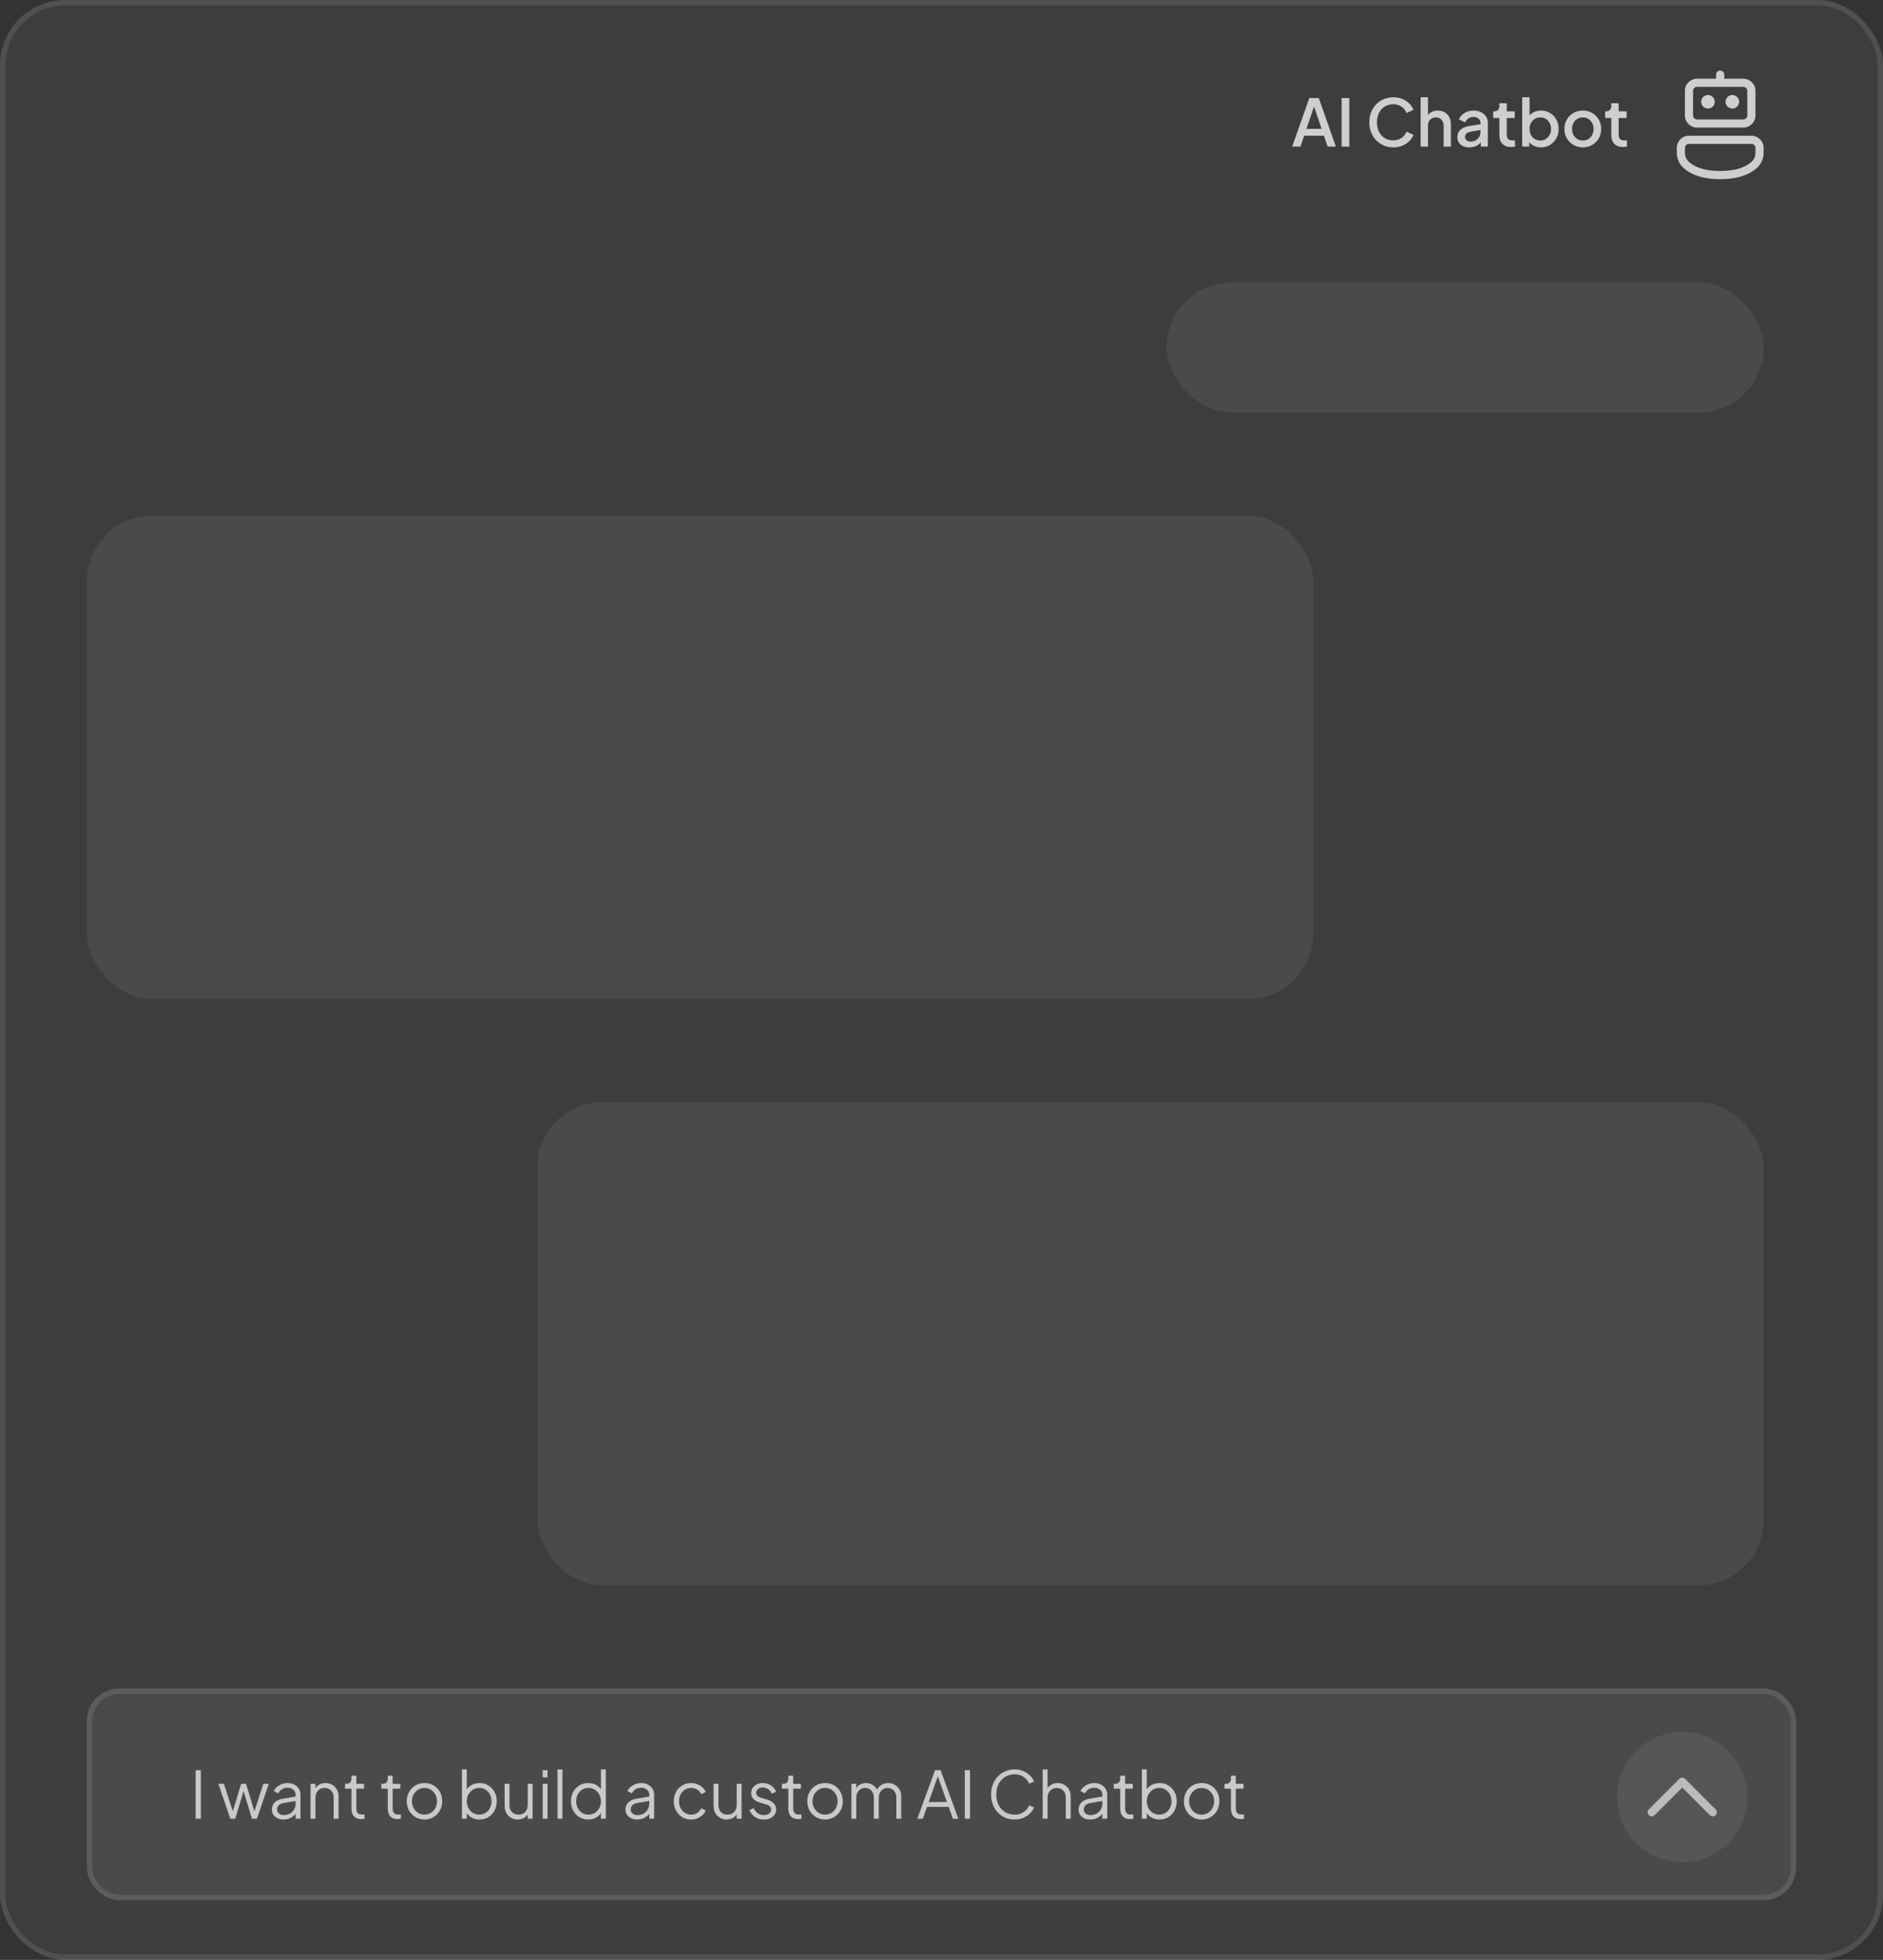
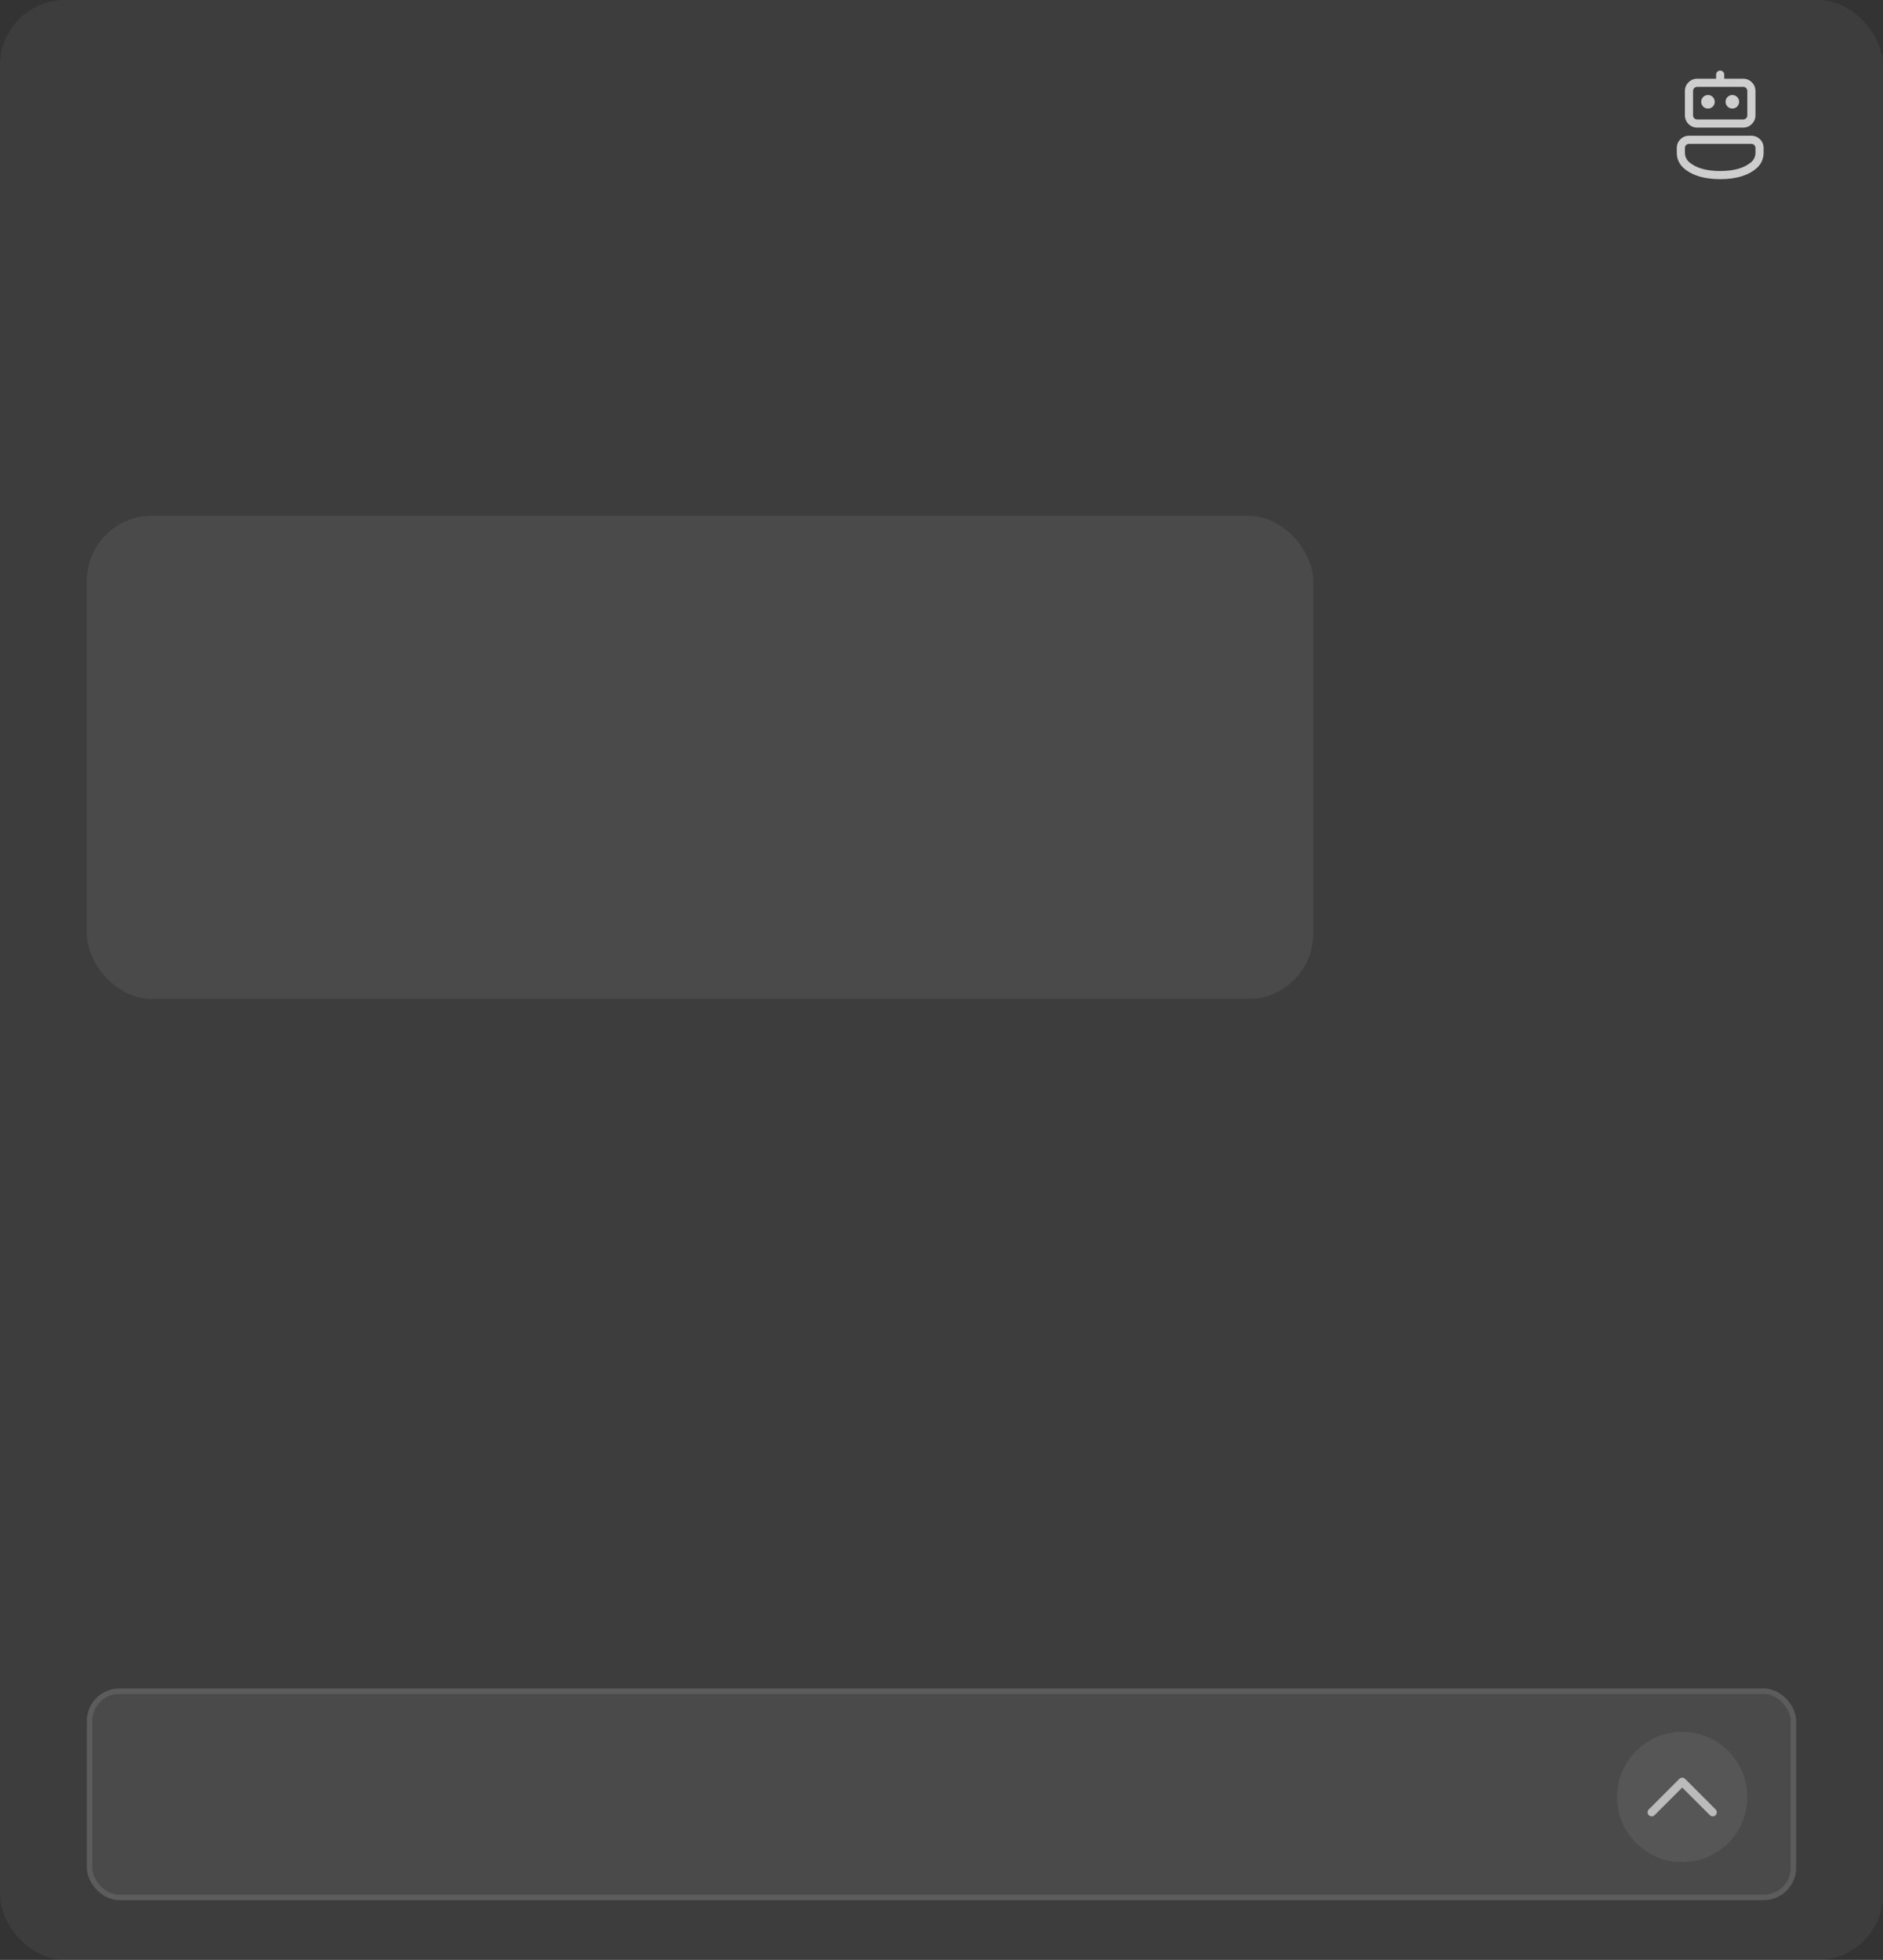
<svg xmlns="http://www.w3.org/2000/svg" width="347" height="361" viewBox="0 0 347 361" fill="none">
  <rect x="0" y="0" width="347" height="361" fill="#333333" stroke="none" />
  <rect width="347" height="361" rx="12" fill="white" fill-opacity="0.05" />
-   <rect x="0.5" y="0.5" width="346" height="360" rx="11.5" stroke="white" stroke-opacity="0.1" />
  <rect x="16" y="311" width="315" height="39" rx="6" fill="white" fill-opacity="0.07" />
  <rect x="16.5" y="311.5" width="314" height="38" rx="5.5" stroke="white" stroke-opacity="0.1" />
-   <path d="M36.056 335V326.06H37.016V335H36.056ZM42.449 335L40.241 328.568H41.261L43.085 334.196H42.725L44.441 328.568H45.341L47.057 334.196H46.697L48.533 328.568H49.541L47.333 335H46.433L44.765 329.492H45.017L43.349 335H42.449ZM52.221 335.144C51.813 335.144 51.45 335.068 51.13 334.916C50.809 334.756 50.557 334.54 50.373 334.268C50.19 333.996 50.097 333.684 50.097 333.332C50.097 332.996 50.169 332.692 50.313 332.42C50.458 332.14 50.681 331.904 50.986 331.712C51.289 331.52 51.678 331.384 52.15 331.304L54.669 330.884V331.7L52.365 332.084C51.901 332.164 51.566 332.312 51.358 332.528C51.157 332.744 51.057 333 51.057 333.296C51.057 333.584 51.169 333.828 51.394 334.028C51.626 334.228 51.922 334.328 52.282 334.328C52.721 334.328 53.105 334.236 53.434 334.052C53.761 333.86 54.017 333.604 54.202 333.284C54.386 332.964 54.477 332.608 54.477 332.216V330.584C54.477 330.2 54.337 329.888 54.057 329.648C53.778 329.408 53.413 329.288 52.965 329.288C52.574 329.288 52.23 329.388 51.934 329.588C51.638 329.78 51.417 330.032 51.273 330.344L50.458 329.9C50.578 329.628 50.766 329.38 51.022 329.156C51.285 328.932 51.586 328.756 51.922 328.628C52.258 328.492 52.605 328.424 52.965 328.424C53.438 328.424 53.853 328.516 54.214 328.7C54.581 328.884 54.865 329.14 55.066 329.468C55.273 329.788 55.377 330.16 55.377 330.584V335H54.477V333.716L54.609 333.848C54.498 334.088 54.322 334.308 54.081 334.508C53.849 334.7 53.574 334.856 53.254 334.976C52.941 335.088 52.597 335.144 52.221 335.144ZM57.229 335V328.568H58.129V329.816L57.925 329.768C58.085 329.352 58.345 329.024 58.705 328.784C59.073 328.544 59.497 328.424 59.977 328.424C60.433 328.424 60.841 328.528 61.201 328.736C61.569 328.944 61.857 329.232 62.065 329.6C62.281 329.96 62.389 330.368 62.389 330.824V335H61.489V331.172C61.489 330.78 61.417 330.448 61.273 330.176C61.137 329.904 60.941 329.696 60.685 329.552C60.437 329.4 60.149 329.324 59.821 329.324C59.493 329.324 59.201 329.4 58.945 329.552C58.689 329.696 58.489 329.908 58.345 330.188C58.201 330.46 58.129 330.788 58.129 331.172V335H57.229ZM66.568 335.072C65.992 335.072 65.548 334.904 65.236 334.568C64.924 334.232 64.768 333.752 64.768 333.128V329.468H63.58V328.568H63.88C64.152 328.568 64.368 328.48 64.528 328.304C64.688 328.12 64.768 327.892 64.768 327.62V327.08H65.668V328.568H67.084V329.468H65.668V333.128C65.668 333.344 65.7 333.536 65.764 333.704C65.828 333.864 65.936 333.992 66.088 334.088C66.248 334.184 66.46 334.232 66.724 334.232C66.788 334.232 66.864 334.228 66.952 334.22C67.04 334.212 67.116 334.204 67.18 334.196V335C67.084 335.024 66.976 335.04 66.856 335.048C66.736 335.064 66.64 335.072 66.568 335.072ZM73.259 335.072C72.683 335.072 72.239 334.904 71.927 334.568C71.615 334.232 71.459 333.752 71.459 333.128V329.468H70.271V328.568H70.571C70.843 328.568 71.059 328.48 71.219 328.304C71.379 328.12 71.459 327.892 71.459 327.62V327.08H72.359V328.568H73.775V329.468H72.359V333.128C72.359 333.344 72.391 333.536 72.455 333.704C72.519 333.864 72.627 333.992 72.779 334.088C72.939 334.184 73.151 334.232 73.415 334.232C73.479 334.232 73.555 334.228 73.643 334.22C73.731 334.212 73.807 334.204 73.871 334.196V335C73.775 335.024 73.667 335.04 73.547 335.048C73.427 335.064 73.331 335.072 73.259 335.072ZM78.229 335.144C77.621 335.144 77.069 335 76.573 334.712C76.077 334.416 75.681 334.016 75.385 333.512C75.097 333 74.953 332.42 74.953 331.772C74.953 331.132 75.097 330.56 75.385 330.056C75.673 329.552 76.061 329.156 76.549 328.868C77.045 328.572 77.605 328.424 78.229 328.424C78.853 328.424 79.409 328.568 79.897 328.856C80.393 329.144 80.781 329.54 81.061 330.044C81.349 330.548 81.493 331.124 81.493 331.772C81.493 332.428 81.345 333.012 81.049 333.524C80.753 334.028 80.357 334.424 79.861 334.712C79.373 335 78.829 335.144 78.229 335.144ZM78.229 334.244C78.661 334.244 79.049 334.136 79.393 333.92C79.745 333.704 80.021 333.408 80.221 333.032C80.429 332.656 80.533 332.236 80.533 331.772C80.533 331.308 80.429 330.892 80.221 330.524C80.021 330.156 79.745 329.864 79.393 329.648C79.049 329.432 78.661 329.324 78.229 329.324C77.797 329.324 77.405 329.432 77.053 329.648C76.709 329.864 76.433 330.156 76.225 330.524C76.017 330.892 75.913 331.308 75.913 331.772C75.913 332.236 76.017 332.656 76.225 333.032C76.433 333.408 76.709 333.704 77.053 333.92C77.405 334.136 77.797 334.244 78.229 334.244ZM88.371 335.144C87.819 335.144 87.319 335.02 86.871 334.772C86.431 334.516 86.099 334.156 85.875 333.692L86.019 333.56V335H85.119V325.916H86.019V330.008L85.875 329.756C86.131 329.348 86.471 329.024 86.895 328.784C87.327 328.544 87.819 328.424 88.371 328.424C88.979 328.424 89.519 328.572 89.991 328.868C90.471 329.156 90.847 329.552 91.119 330.056C91.399 330.56 91.539 331.136 91.539 331.784C91.539 332.424 91.399 333 91.119 333.512C90.847 334.016 90.471 334.416 89.991 334.712C89.519 335 88.979 335.144 88.371 335.144ZM88.323 334.244C88.755 334.244 89.139 334.136 89.475 333.92C89.819 333.704 90.087 333.412 90.279 333.044C90.479 332.668 90.579 332.248 90.579 331.784C90.579 331.312 90.479 330.892 90.279 330.524C90.087 330.156 89.819 329.864 89.475 329.648C89.139 329.432 88.755 329.324 88.323 329.324C87.891 329.324 87.499 329.432 87.147 329.648C86.803 329.864 86.527 330.16 86.319 330.536C86.119 330.904 86.019 331.32 86.019 331.784C86.019 332.248 86.119 332.668 86.319 333.044C86.527 333.412 86.803 333.704 87.147 333.92C87.499 334.136 87.891 334.244 88.323 334.244ZM95.403 335.144C94.955 335.144 94.547 335.04 94.179 334.832C93.811 334.616 93.519 334.32 93.303 333.944C93.095 333.56 92.991 333.12 92.991 332.624V328.568H93.891V332.516C93.891 332.86 93.959 333.164 94.095 333.428C94.239 333.684 94.435 333.884 94.683 334.028C94.939 334.172 95.231 334.244 95.559 334.244C95.887 334.244 96.179 334.172 96.435 334.028C96.691 333.876 96.891 333.664 97.035 333.392C97.179 333.112 97.251 332.78 97.251 332.396V328.568H98.151V335H97.251V333.752L97.455 333.8C97.303 334.216 97.043 334.544 96.675 334.784C96.307 335.024 95.883 335.144 95.403 335.144ZM100.002 335V328.568H100.902V335H100.002ZM100.002 327.38V326.06H100.902V327.38H100.002ZM102.744 335V325.916H103.644V335H102.744ZM108.391 335.144C107.791 335.144 107.251 335 106.771 334.712C106.291 334.416 105.911 334.016 105.631 333.512C105.359 333 105.223 332.424 105.223 331.784C105.223 331.136 105.359 330.56 105.631 330.056C105.911 329.552 106.287 329.156 106.759 328.868C107.239 328.572 107.783 328.424 108.391 328.424C108.943 328.424 109.435 328.544 109.867 328.784C110.299 329.024 110.639 329.348 110.887 329.756L110.743 330.008V325.916H111.643V335H110.743V333.56L110.887 333.692C110.663 334.156 110.327 334.516 109.879 334.772C109.439 335.02 108.943 335.144 108.391 335.144ZM108.439 334.244C108.871 334.244 109.259 334.136 109.603 333.92C109.955 333.704 110.231 333.412 110.431 333.044C110.639 332.668 110.743 332.248 110.743 331.784C110.743 331.32 110.639 330.904 110.431 330.536C110.231 330.16 109.955 329.864 109.603 329.648C109.259 329.432 108.871 329.324 108.439 329.324C108.015 329.324 107.631 329.432 107.287 329.648C106.943 329.864 106.671 330.156 106.471 330.524C106.279 330.892 106.183 331.312 106.183 331.784C106.183 332.248 106.279 332.668 106.471 333.044C106.671 333.412 106.939 333.704 107.275 333.92C107.619 334.136 108.007 334.244 108.439 334.244ZM117.389 335.144C116.981 335.144 116.617 335.068 116.297 334.916C115.977 334.756 115.725 334.54 115.541 334.268C115.357 333.996 115.265 333.684 115.265 333.332C115.265 332.996 115.337 332.692 115.481 332.42C115.625 332.14 115.849 331.904 116.153 331.712C116.457 331.52 116.845 331.384 117.317 331.304L119.837 330.884V331.7L117.533 332.084C117.069 332.164 116.733 332.312 116.525 332.528C116.325 332.744 116.225 333 116.225 333.296C116.225 333.584 116.337 333.828 116.561 334.028C116.793 334.228 117.089 334.328 117.449 334.328C117.889 334.328 118.273 334.236 118.601 334.052C118.929 333.86 119.185 333.604 119.369 333.284C119.553 332.964 119.645 332.608 119.645 332.216V330.584C119.645 330.2 119.505 329.888 119.225 329.648C118.945 329.408 118.581 329.288 118.133 329.288C117.741 329.288 117.397 329.388 117.101 329.588C116.805 329.78 116.585 330.032 116.441 330.344L115.625 329.9C115.745 329.628 115.933 329.38 116.189 329.156C116.453 328.932 116.753 328.756 117.089 328.628C117.425 328.492 117.773 328.424 118.133 328.424C118.605 328.424 119.021 328.516 119.381 328.7C119.749 328.884 120.033 329.14 120.233 329.468C120.441 329.788 120.545 330.16 120.545 330.584V335H119.645V333.716L119.777 333.848C119.665 334.088 119.489 334.308 119.249 334.508C119.017 334.7 118.741 334.856 118.421 334.976C118.109 335.088 117.765 335.144 117.389 335.144ZM127.376 335.144C126.744 335.144 126.188 334.996 125.708 334.7C125.228 334.404 124.852 334.004 124.58 333.5C124.308 332.988 124.172 332.412 124.172 331.772C124.172 331.132 124.308 330.56 124.58 330.056C124.852 329.552 125.228 329.156 125.708 328.868C126.188 328.572 126.744 328.424 127.376 328.424C127.776 328.424 128.152 328.496 128.504 328.64C128.856 328.784 129.168 328.98 129.44 329.228C129.712 329.468 129.916 329.748 130.052 330.068L129.236 330.488C129.076 330.144 128.832 329.864 128.504 329.648C128.176 329.432 127.8 329.324 127.376 329.324C126.952 329.324 126.568 329.432 126.224 329.648C125.888 329.856 125.62 330.148 125.42 330.524C125.228 330.892 125.132 331.312 125.132 331.784C125.132 332.248 125.228 332.668 125.42 333.044C125.62 333.412 125.888 333.704 126.224 333.92C126.568 334.136 126.952 334.244 127.376 334.244C127.8 334.244 128.172 334.136 128.492 333.92C128.82 333.704 129.068 333.416 129.236 333.056L130.052 333.5C129.916 333.812 129.712 334.092 129.44 334.34C129.168 334.588 128.856 334.784 128.504 334.928C128.152 335.072 127.776 335.144 127.376 335.144ZM133.911 335.144C133.463 335.144 133.055 335.04 132.687 334.832C132.319 334.616 132.027 334.32 131.811 333.944C131.603 333.56 131.499 333.12 131.499 332.624V328.568H132.399V332.516C132.399 332.86 132.467 333.164 132.603 333.428C132.747 333.684 132.943 333.884 133.191 334.028C133.447 334.172 133.739 334.244 134.067 334.244C134.395 334.244 134.687 334.172 134.943 334.028C135.199 333.876 135.399 333.664 135.543 333.392C135.687 333.112 135.759 332.78 135.759 332.396V328.568H136.659V335H135.759V333.752L135.963 333.8C135.811 334.216 135.551 334.544 135.183 334.784C134.815 335.024 134.391 335.144 133.911 335.144ZM140.742 335.144C140.126 335.144 139.586 334.988 139.122 334.676C138.658 334.364 138.322 333.94 138.114 333.404L138.87 333.044C139.054 333.436 139.31 333.748 139.638 333.98C139.974 334.212 140.342 334.328 140.742 334.328C141.126 334.328 141.45 334.236 141.714 334.052C141.978 333.86 142.11 333.612 142.11 333.308C142.11 333.084 142.046 332.908 141.918 332.78C141.79 332.644 141.642 332.54 141.474 332.468C141.306 332.396 141.158 332.344 141.03 332.312L140.106 332.048C139.514 331.88 139.086 331.644 138.822 331.34C138.558 331.036 138.426 330.684 138.426 330.284C138.426 329.908 138.522 329.58 138.714 329.3C138.906 329.02 139.166 328.804 139.494 328.652C139.822 328.5 140.186 328.424 140.586 328.424C141.13 328.424 141.622 328.568 142.062 328.856C142.51 329.136 142.826 329.528 143.01 330.032L142.242 330.392C142.082 330.032 141.85 329.752 141.546 329.552C141.25 329.344 140.918 329.24 140.55 329.24C140.19 329.24 139.902 329.332 139.686 329.516C139.47 329.7 139.362 329.932 139.362 330.212C139.362 330.428 139.418 330.6 139.53 330.728C139.642 330.856 139.77 330.952 139.914 331.016C140.066 331.08 140.198 331.128 140.31 331.16L141.378 331.472C141.898 331.624 142.302 331.86 142.59 332.18C142.886 332.5 143.034 332.876 143.034 333.308C143.034 333.66 142.934 333.976 142.734 334.256C142.542 334.536 142.274 334.756 141.93 334.916C141.586 335.068 141.19 335.144 140.742 335.144ZM147.075 335.072C146.499 335.072 146.055 334.904 145.743 334.568C145.431 334.232 145.275 333.752 145.275 333.128V329.468H144.087V328.568H144.387C144.659 328.568 144.875 328.48 145.035 328.304C145.195 328.12 145.275 327.892 145.275 327.62V327.08H146.175V328.568H147.591V329.468H146.175V333.128C146.175 333.344 146.207 333.536 146.271 333.704C146.335 333.864 146.443 333.992 146.595 334.088C146.755 334.184 146.967 334.232 147.231 334.232C147.295 334.232 147.371 334.228 147.459 334.22C147.547 334.212 147.623 334.204 147.687 334.196V335C147.591 335.024 147.483 335.04 147.363 335.048C147.243 335.064 147.147 335.072 147.075 335.072ZM152.045 335.144C151.437 335.144 150.885 335 150.389 334.712C149.893 334.416 149.497 334.016 149.201 333.512C148.913 333 148.769 332.42 148.769 331.772C148.769 331.132 148.913 330.56 149.201 330.056C149.489 329.552 149.877 329.156 150.365 328.868C150.861 328.572 151.421 328.424 152.045 328.424C152.669 328.424 153.225 328.568 153.713 328.856C154.209 329.144 154.597 329.54 154.877 330.044C155.165 330.548 155.309 331.124 155.309 331.772C155.309 332.428 155.161 333.012 154.865 333.524C154.569 334.028 154.173 334.424 153.677 334.712C153.189 335 152.645 335.144 152.045 335.144ZM152.045 334.244C152.477 334.244 152.865 334.136 153.209 333.92C153.561 333.704 153.837 333.408 154.037 333.032C154.245 332.656 154.349 332.236 154.349 331.772C154.349 331.308 154.245 330.892 154.037 330.524C153.837 330.156 153.561 329.864 153.209 329.648C152.865 329.432 152.477 329.324 152.045 329.324C151.613 329.324 151.221 329.432 150.869 329.648C150.525 329.864 150.249 330.156 150.041 330.524C149.833 330.892 149.729 331.308 149.729 331.772C149.729 332.236 149.833 332.656 150.041 333.032C150.249 333.408 150.525 333.704 150.869 333.92C151.221 334.136 151.613 334.244 152.045 334.244ZM156.897 335V328.568H157.797V329.792L157.653 329.612C157.829 329.236 158.089 328.944 158.433 328.736C158.785 328.528 159.169 328.424 159.585 328.424C160.081 328.424 160.529 328.564 160.929 328.844C161.329 329.124 161.613 329.488 161.781 329.936L161.529 329.948C161.689 329.452 161.965 329.076 162.357 328.82C162.757 328.556 163.197 328.424 163.677 328.424C164.109 328.424 164.505 328.528 164.865 328.736C165.233 328.944 165.525 329.232 165.741 329.6C165.965 329.96 166.077 330.368 166.077 330.824V335H165.177V331.172C165.177 330.78 165.105 330.448 164.961 330.176C164.825 329.904 164.637 329.696 164.397 329.552C164.157 329.4 163.881 329.324 163.569 329.324C163.265 329.324 162.989 329.4 162.741 329.552C162.493 329.696 162.297 329.908 162.153 330.188C162.009 330.46 161.937 330.788 161.937 331.172V335H161.037V331.172C161.037 330.78 160.965 330.448 160.821 330.176C160.685 329.904 160.497 329.696 160.257 329.552C160.017 329.4 159.741 329.324 159.429 329.324C159.117 329.324 158.837 329.4 158.589 329.552C158.349 329.696 158.157 329.908 158.013 330.188C157.869 330.46 157.797 330.788 157.797 331.172V335H156.897ZM169.042 335L172.306 326.06H173.338L176.602 335H175.594L174.826 332.816H170.83L170.05 335H169.042ZM171.142 331.916H174.49L172.678 326.78H172.966L171.142 331.916ZM177.794 335V326.06H178.754V335H177.794ZM186.984 335.144C186.352 335.144 185.772 335.032 185.244 334.808C184.716 334.576 184.256 334.256 183.864 333.848C183.48 333.432 183.18 332.944 182.964 332.384C182.748 331.824 182.64 331.208 182.64 330.536C182.64 329.864 182.748 329.248 182.964 328.688C183.18 328.128 183.48 327.64 183.864 327.224C184.256 326.808 184.716 326.488 185.244 326.264C185.772 326.032 186.352 325.916 186.984 325.916C187.592 325.916 188.136 326.024 188.616 326.24C189.104 326.456 189.512 326.736 189.84 327.08C190.176 327.416 190.416 327.772 190.56 328.148L189.66 328.544C189.436 328.024 189.092 327.608 188.628 327.296C188.172 326.976 187.624 326.816 186.984 326.816C186.328 326.816 185.744 326.972 185.232 327.284C184.72 327.596 184.32 328.032 184.032 328.592C183.744 329.144 183.6 329.792 183.6 330.536C183.6 331.272 183.744 331.92 184.032 332.48C184.32 333.04 184.72 333.476 185.232 333.788C185.744 334.092 186.328 334.244 186.984 334.244C187.624 334.244 188.172 334.088 188.628 333.776C189.092 333.464 189.436 333.048 189.66 332.528L190.56 332.924C190.416 333.292 190.176 333.648 189.84 333.992C189.512 334.328 189.104 334.604 188.616 334.82C188.136 335.036 187.592 335.144 186.984 335.144ZM192.147 335V325.916H193.047V329.816L192.843 329.768C193.003 329.352 193.263 329.024 193.623 328.784C193.991 328.544 194.415 328.424 194.895 328.424C195.351 328.424 195.759 328.528 196.119 328.736C196.487 328.944 196.775 329.232 196.983 329.6C197.199 329.96 197.307 330.368 197.307 330.824V335H196.407V331.172C196.407 330.78 196.335 330.448 196.191 330.176C196.047 329.904 195.847 329.696 195.591 329.552C195.343 329.4 195.059 329.324 194.739 329.324C194.419 329.324 194.131 329.4 193.875 329.552C193.619 329.696 193.415 329.908 193.263 330.188C193.119 330.46 193.047 330.788 193.047 331.172V335H192.147ZM200.886 335.144C200.478 335.144 200.114 335.068 199.794 334.916C199.474 334.756 199.222 334.54 199.038 334.268C198.854 333.996 198.762 333.684 198.762 333.332C198.762 332.996 198.834 332.692 198.978 332.42C199.122 332.14 199.346 331.904 199.65 331.712C199.954 331.52 200.342 331.384 200.814 331.304L203.334 330.884V331.7L201.03 332.084C200.566 332.164 200.23 332.312 200.022 332.528C199.822 332.744 199.722 333 199.722 333.296C199.722 333.584 199.834 333.828 200.058 334.028C200.29 334.228 200.586 334.328 200.946 334.328C201.386 334.328 201.77 334.236 202.098 334.052C202.426 333.86 202.682 333.604 202.866 333.284C203.05 332.964 203.142 332.608 203.142 332.216V330.584C203.142 330.2 203.002 329.888 202.722 329.648C202.442 329.408 202.078 329.288 201.63 329.288C201.238 329.288 200.894 329.388 200.598 329.588C200.302 329.78 200.082 330.032 199.938 330.344L199.122 329.9C199.242 329.628 199.43 329.38 199.686 329.156C199.95 328.932 200.25 328.756 200.586 328.628C200.922 328.492 201.27 328.424 201.63 328.424C202.102 328.424 202.518 328.516 202.878 328.7C203.246 328.884 203.53 329.14 203.73 329.468C203.938 329.788 204.042 330.16 204.042 330.584V335H203.142V333.716L203.274 333.848C203.162 334.088 202.986 334.308 202.746 334.508C202.514 334.7 202.238 334.856 201.918 334.976C201.606 335.088 201.262 335.144 200.886 335.144ZM208.236 335.072C207.66 335.072 207.216 334.904 206.904 334.568C206.592 334.232 206.436 333.752 206.436 333.128V329.468H205.248V328.568H205.548C205.82 328.568 206.036 328.48 206.196 328.304C206.356 328.12 206.436 327.892 206.436 327.62V327.08H207.336V328.568H208.752V329.468H207.336V333.128C207.336 333.344 207.368 333.536 207.432 333.704C207.496 333.864 207.604 333.992 207.756 334.088C207.916 334.184 208.128 334.232 208.392 334.232C208.456 334.232 208.532 334.228 208.62 334.22C208.708 334.212 208.784 334.204 208.848 334.196V335C208.752 335.024 208.644 335.04 208.524 335.048C208.404 335.064 208.308 335.072 208.236 335.072ZM213.68 335.144C213.128 335.144 212.628 335.02 212.18 334.772C211.74 334.516 211.408 334.156 211.184 333.692L211.328 333.56V335H210.428V325.916H211.328V330.008L211.184 329.756C211.44 329.348 211.78 329.024 212.204 328.784C212.636 328.544 213.128 328.424 213.68 328.424C214.288 328.424 214.828 328.572 215.3 328.868C215.78 329.156 216.156 329.552 216.428 330.056C216.708 330.56 216.848 331.136 216.848 331.784C216.848 332.424 216.708 333 216.428 333.512C216.156 334.016 215.78 334.416 215.3 334.712C214.828 335 214.288 335.144 213.68 335.144ZM213.632 334.244C214.064 334.244 214.448 334.136 214.784 333.92C215.128 333.704 215.396 333.412 215.588 333.044C215.788 332.668 215.888 332.248 215.888 331.784C215.888 331.312 215.788 330.892 215.588 330.524C215.396 330.156 215.128 329.864 214.784 329.648C214.448 329.432 214.064 329.324 213.632 329.324C213.2 329.324 212.808 329.432 212.456 329.648C212.112 329.864 211.836 330.16 211.628 330.536C211.428 330.904 211.328 331.32 211.328 331.784C211.328 332.248 211.428 332.668 211.628 333.044C211.836 333.412 212.112 333.704 212.456 333.92C212.808 334.136 213.2 334.244 213.632 334.244ZM221.444 335.144C220.836 335.144 220.284 335 219.788 334.712C219.292 334.416 218.896 334.016 218.6 333.512C218.312 333 218.168 332.42 218.168 331.772C218.168 331.132 218.312 330.56 218.6 330.056C218.888 329.552 219.276 329.156 219.764 328.868C220.26 328.572 220.82 328.424 221.444 328.424C222.068 328.424 222.624 328.568 223.112 328.856C223.608 329.144 223.996 329.54 224.276 330.044C224.564 330.548 224.708 331.124 224.708 331.772C224.708 332.428 224.56 333.012 224.264 333.524C223.968 334.028 223.572 334.424 223.076 334.712C222.588 335 222.044 335.144 221.444 335.144ZM221.444 334.244C221.876 334.244 222.264 334.136 222.608 333.92C222.96 333.704 223.236 333.408 223.436 333.032C223.644 332.656 223.748 332.236 223.748 331.772C223.748 331.308 223.644 330.892 223.436 330.524C223.236 330.156 222.96 329.864 222.608 329.648C222.264 329.432 221.876 329.324 221.444 329.324C221.012 329.324 220.62 329.432 220.268 329.648C219.924 329.864 219.648 330.156 219.44 330.524C219.232 330.892 219.128 331.308 219.128 331.772C219.128 332.236 219.232 332.656 219.44 333.032C219.648 333.408 219.924 333.704 220.268 333.92C220.62 334.136 221.012 334.244 221.444 334.244ZM228.638 335.072C228.062 335.072 227.618 334.904 227.306 334.568C226.994 334.232 226.838 333.752 226.838 333.128V329.468H225.65V328.568H225.95C226.222 328.568 226.438 328.48 226.598 328.304C226.758 328.12 226.838 327.892 226.838 327.62V327.08H227.738V328.568H229.154V329.468H227.738V333.128C227.738 333.344 227.77 333.536 227.834 333.704C227.898 333.864 228.006 333.992 228.158 334.088C228.318 334.184 228.53 334.232 228.794 334.232C228.858 334.232 228.934 334.228 229.022 334.22C229.11 334.212 229.186 334.204 229.25 334.196V335C229.154 335.024 229.046 335.04 228.926 335.048C228.806 335.064 228.71 335.072 228.638 335.072Z" fill="white" fill-opacity="0.7" />
  <circle cx="310" cy="331" r="12" fill="white" fill-opacity="0.07" />
  <path d="M304.375 333.812L310 328.188L315.625 333.812" stroke="white" stroke-opacity="0.6" stroke-width="1.5" stroke-linecap="round" stroke-linejoin="round" />
-   <rect x="215" y="52" width="110" height="24" rx="12" fill="white" fill-opacity="0.07" />
  <rect x="16" y="95" width="226" height="89" rx="12" fill="white" fill-opacity="0.07" />
-   <rect x="99" y="203" width="226" height="89" rx="12" fill="white" fill-opacity="0.07" />
-   <path d="M238.132 27L241.276 18.06H243.028L246.172 27H244.66L243.976 24.996H240.34L239.644 27H238.132ZM240.748 23.736H243.544L241.96 19.056H242.356L240.748 23.736ZM247.233 27V18.06H248.649V27H247.233ZM256.764 27.144C256.132 27.144 255.544 27.028 255 26.796C254.464 26.564 253.996 26.244 253.596 25.836C253.204 25.42 252.896 24.932 252.672 24.372C252.448 23.812 252.336 23.196 252.336 22.524C252.336 21.86 252.444 21.248 252.66 20.688C252.884 20.12 253.196 19.632 253.596 19.224C253.996 18.808 254.464 18.488 255 18.264C255.536 18.032 256.124 17.916 256.764 17.916C257.396 17.916 257.96 18.024 258.456 18.24C258.96 18.456 259.384 18.74 259.728 19.092C260.072 19.436 260.32 19.812 260.472 20.22L259.2 20.82C259.008 20.34 258.7 19.952 258.276 19.656C257.86 19.352 257.356 19.2 256.764 19.2C256.172 19.2 255.648 19.34 255.192 19.62C254.736 19.9 254.38 20.288 254.124 20.784C253.876 21.28 253.752 21.86 253.752 22.524C253.752 23.188 253.876 23.772 254.124 24.276C254.38 24.772 254.736 25.16 255.192 25.44C255.648 25.712 256.172 25.848 256.764 25.848C257.356 25.848 257.86 25.7 258.276 25.404C258.7 25.108 259.008 24.72 259.2 24.24L260.472 24.84C260.32 25.24 260.072 25.616 259.728 25.968C259.384 26.32 258.96 26.604 258.456 26.82C257.96 27.036 257.396 27.144 256.764 27.144ZM261.796 27V17.916H263.152V21.78L262.936 21.612C263.096 21.204 263.352 20.896 263.704 20.688C264.056 20.472 264.464 20.364 264.928 20.364C265.408 20.364 265.832 20.468 266.2 20.676C266.568 20.884 266.856 21.172 267.064 21.54C267.272 21.908 267.376 22.328 267.376 22.8V27H266.032V23.172C266.032 22.844 265.968 22.568 265.84 22.344C265.72 22.112 265.552 21.936 265.336 21.816C265.12 21.688 264.872 21.624 264.592 21.624C264.32 21.624 264.072 21.688 263.848 21.816C263.632 21.936 263.46 22.112 263.332 22.344C263.212 22.576 263.152 22.852 263.152 23.172V27H261.796ZM270.771 27.144C270.331 27.144 269.943 27.068 269.607 26.916C269.279 26.756 269.023 26.54 268.839 26.268C268.655 25.988 268.563 25.66 268.563 25.284C268.563 24.932 268.639 24.616 268.791 24.336C268.951 24.056 269.195 23.82 269.523 23.628C269.851 23.436 270.263 23.3 270.759 23.22L273.015 22.848V23.916L271.023 24.264C270.663 24.328 270.399 24.444 270.231 24.612C270.063 24.772 269.979 24.98 269.979 25.236C269.979 25.484 270.071 25.688 270.255 25.848C270.447 26 270.691 26.076 270.987 26.076C271.355 26.076 271.675 25.996 271.947 25.836C272.227 25.676 272.443 25.464 272.595 25.2C272.747 24.928 272.823 24.628 272.823 24.3V22.632C272.823 22.312 272.703 22.052 272.463 21.852C272.231 21.644 271.919 21.54 271.527 21.54C271.167 21.54 270.851 21.636 270.579 21.828C270.315 22.012 270.119 22.252 269.991 22.548L268.863 21.984C268.983 21.664 269.179 21.384 269.451 21.144C269.723 20.896 270.039 20.704 270.399 20.568C270.767 20.432 271.155 20.364 271.563 20.364C272.075 20.364 272.527 20.46 272.919 20.652C273.319 20.844 273.627 21.112 273.843 21.456C274.067 21.792 274.179 22.184 274.179 22.632V27H272.883V25.824L273.159 25.86C273.007 26.124 272.811 26.352 272.571 26.544C272.339 26.736 272.071 26.884 271.767 26.988C271.471 27.092 271.139 27.144 270.771 27.144ZM278.455 27.072C277.775 27.072 277.247 26.88 276.871 26.496C276.495 26.112 276.307 25.572 276.307 24.876V21.732H275.167V20.508H275.347C275.651 20.508 275.887 20.42 276.055 20.244C276.223 20.068 276.307 19.828 276.307 19.524V19.02H277.663V20.508H279.139V21.732H277.663V24.816C277.663 25.04 277.699 25.232 277.771 25.392C277.843 25.544 277.959 25.664 278.119 25.752C278.279 25.832 278.487 25.872 278.743 25.872C278.807 25.872 278.879 25.868 278.959 25.86C279.039 25.852 279.115 25.844 279.187 25.836V27C279.075 27.016 278.951 27.032 278.815 27.048C278.679 27.064 278.559 27.072 278.455 27.072ZM283.979 27.144C283.475 27.144 283.015 27.04 282.599 26.832C282.191 26.624 281.875 26.324 281.651 25.932L281.807 25.68V27H280.511V17.916H281.867V21.852L281.651 21.54C281.891 21.172 282.211 20.884 282.611 20.676C283.011 20.468 283.467 20.364 283.979 20.364C284.595 20.364 285.147 20.512 285.635 20.808C286.131 21.104 286.519 21.508 286.799 22.02C287.087 22.532 287.231 23.108 287.231 23.748C287.231 24.388 287.087 24.964 286.799 25.476C286.519 25.988 286.135 26.396 285.647 26.7C285.159 26.996 284.603 27.144 283.979 27.144ZM283.847 25.884C284.231 25.884 284.571 25.792 284.867 25.608C285.163 25.424 285.395 25.172 285.563 24.852C285.739 24.524 285.827 24.156 285.827 23.748C285.827 23.34 285.739 22.976 285.563 22.656C285.395 22.336 285.163 22.084 284.867 21.9C284.571 21.716 284.231 21.624 283.847 21.624C283.471 21.624 283.131 21.716 282.827 21.9C282.531 22.084 282.295 22.336 282.119 22.656C281.951 22.976 281.867 23.34 281.867 23.748C281.867 24.156 281.951 24.524 282.119 24.852C282.295 25.172 282.531 25.424 282.827 25.608C283.131 25.792 283.471 25.884 283.847 25.884ZM291.682 27.144C291.058 27.144 290.486 26.996 289.966 26.7C289.454 26.404 289.046 26 288.742 25.488C288.438 24.976 288.286 24.396 288.286 23.748C288.286 23.092 288.438 22.512 288.742 22.008C289.046 21.496 289.454 21.096 289.966 20.808C290.478 20.512 291.05 20.364 291.682 20.364C292.322 20.364 292.894 20.512 293.398 20.808C293.91 21.096 294.314 21.496 294.61 22.008C294.914 22.512 295.066 23.092 295.066 23.748C295.066 24.404 294.914 24.988 294.61 25.5C294.306 26.012 293.898 26.416 293.386 26.712C292.874 27 292.306 27.144 291.682 27.144ZM291.682 25.884C292.066 25.884 292.406 25.792 292.702 25.608C292.998 25.424 293.23 25.172 293.398 24.852C293.574 24.524 293.662 24.156 293.662 23.748C293.662 23.34 293.574 22.976 293.398 22.656C293.23 22.336 292.998 22.084 292.702 21.9C292.406 21.716 292.066 21.624 291.682 21.624C291.306 21.624 290.966 21.716 290.662 21.9C290.366 22.084 290.13 22.336 289.954 22.656C289.786 22.976 289.702 23.34 289.702 23.748C289.702 24.156 289.786 24.524 289.954 24.852C290.13 25.172 290.366 25.424 290.662 25.608C290.966 25.792 291.306 25.884 291.682 25.884ZM299.08 27.072C298.4 27.072 297.872 26.88 297.496 26.496C297.12 26.112 296.932 25.572 296.932 24.876V21.732H295.792V20.508H295.972C296.276 20.508 296.512 20.42 296.68 20.244C296.848 20.068 296.932 19.828 296.932 19.524V19.02H298.288V20.508H299.764V21.732H298.288V24.816C298.288 25.04 298.324 25.232 298.396 25.392C298.468 25.544 298.584 25.664 298.744 25.752C298.904 25.832 299.112 25.872 299.368 25.872C299.432 25.872 299.504 25.868 299.584 25.86C299.664 25.852 299.74 25.844 299.812 25.836V27C299.7 27.016 299.576 27.032 299.44 27.048C299.304 27.064 299.184 27.072 299.08 27.072Z" fill="white" fill-opacity="0.75" />
  <path d="M322.75 24.999C323.992 24.999 325 26.007 325 27.249V28.154C325 29.248 324.522 30.287 323.692 31C322.127 32.344 319.886 33.001 316.996 33.001C314.107 33.001 311.868 32.344 310.305 31C309.477 30.288 309 29.25 309 28.157V27.249C309 26.007 310.007 24.999 311.25 24.999H322.75ZM322.75 26.499H311.25C310.836 26.499 310.5 26.835 310.5 27.249V28.157C310.5 28.812 310.786 29.435 311.283 29.863C312.541 30.945 314.437 31.501 316.996 31.501C319.556 31.501 321.454 30.944 322.715 29.862C323.213 29.434 323.5 28.811 323.5 28.154V27.249C323.5 26.835 323.164 26.499 322.75 26.499ZM316.895 13.007L316.997 13C317.376 13 317.69 13.282 317.74 13.648L317.747 13.75L317.746 14.499L321.246 14.499C322.489 14.499 323.496 15.507 323.496 16.75V21.254C323.496 22.497 322.489 23.504 321.246 23.504H312.746C311.504 23.504 310.496 22.497 310.496 21.254V16.75C310.496 15.507 311.504 14.499 312.746 14.499L316.246 14.499L316.247 13.75C316.247 13.37 316.529 13.056 316.895 13.007ZM321.246 15.999H312.746C312.332 15.999 311.996 16.335 311.996 16.75V21.254C311.996 21.668 312.332 22.004 312.746 22.004H321.246C321.661 22.004 321.996 21.668 321.996 21.254V16.75C321.996 16.335 321.661 15.999 321.246 15.999ZM314.746 17.5C315.436 17.5 315.995 18.059 315.995 18.749C315.995 19.439 315.436 19.998 314.746 19.998C314.056 19.998 313.496 19.439 313.496 18.749C313.496 18.059 314.056 17.5 314.746 17.5ZM319.238 17.5C319.928 17.5 320.488 18.059 320.488 18.749C320.488 19.439 319.928 19.998 319.238 19.998C318.549 19.998 317.989 19.439 317.989 18.749C317.989 18.059 318.549 17.5 319.238 17.5Z" fill="white" fill-opacity="0.75" />
</svg>